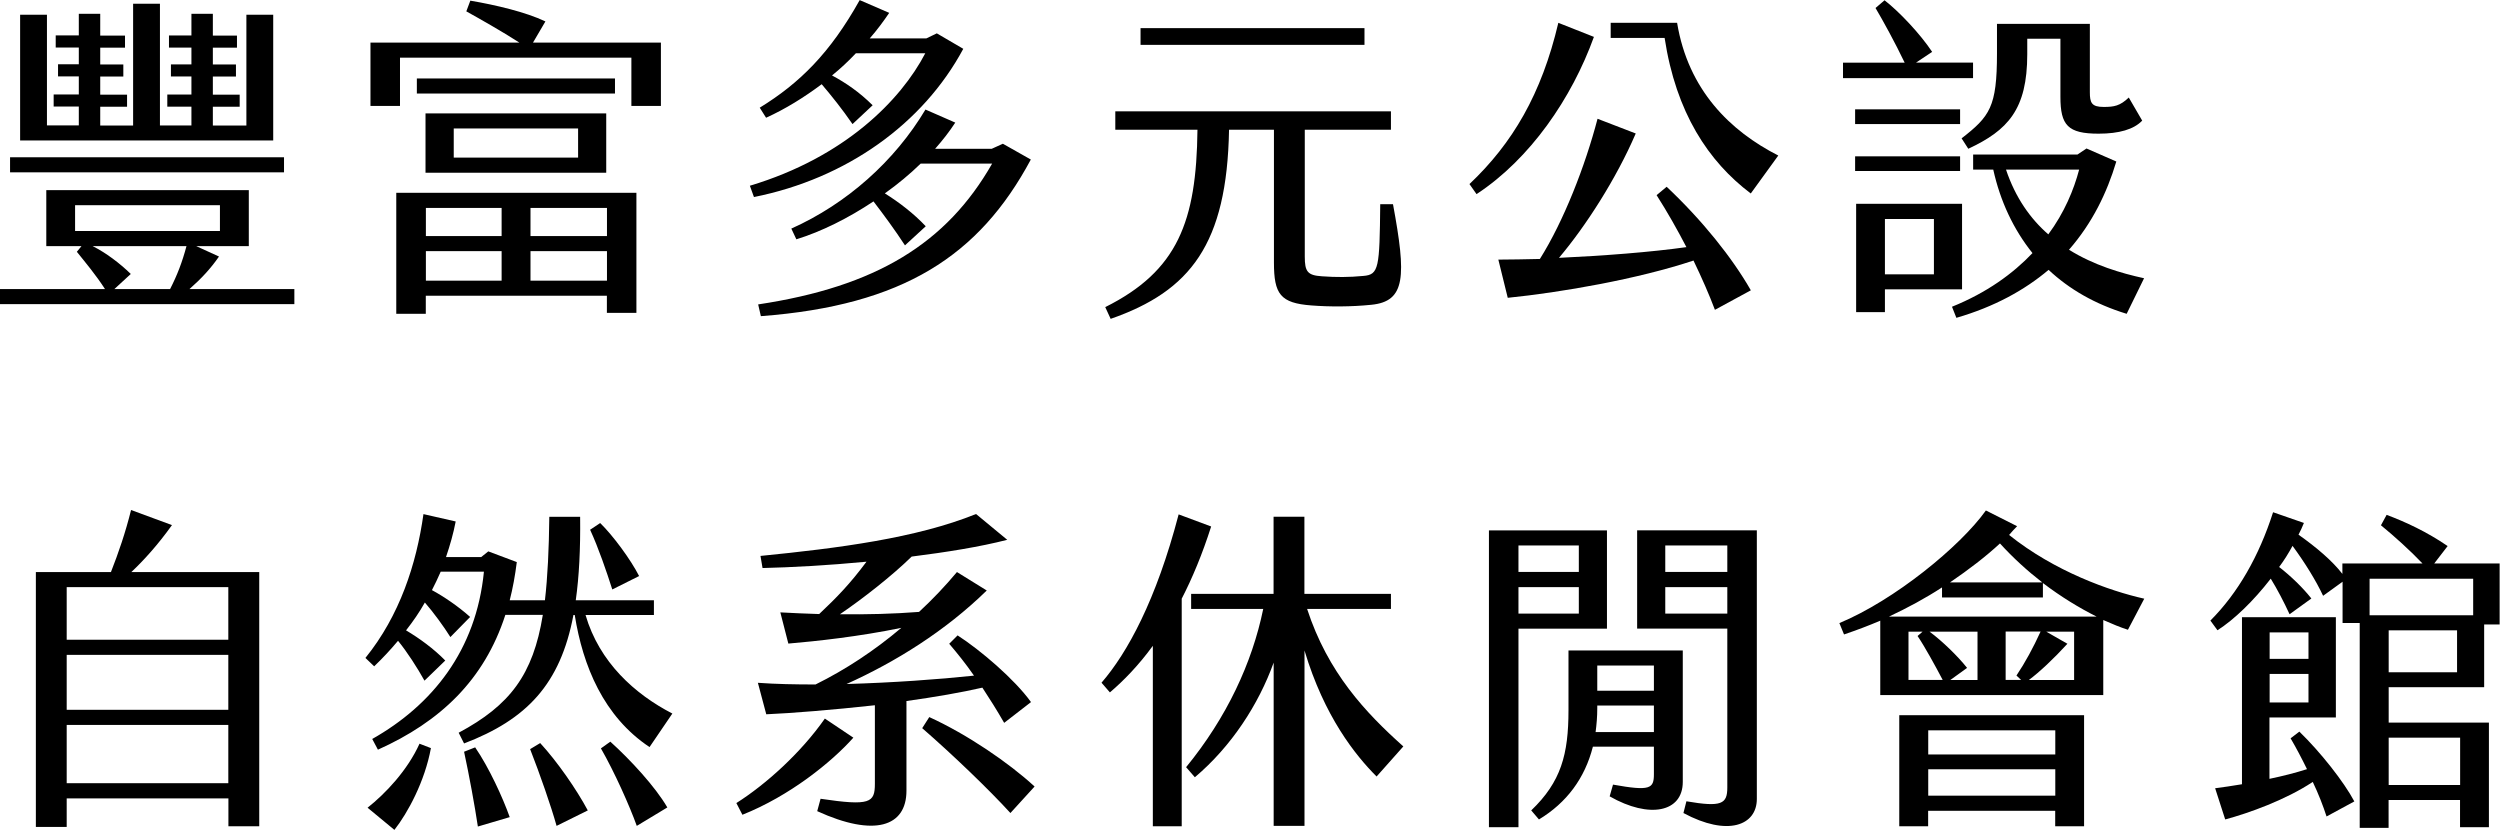
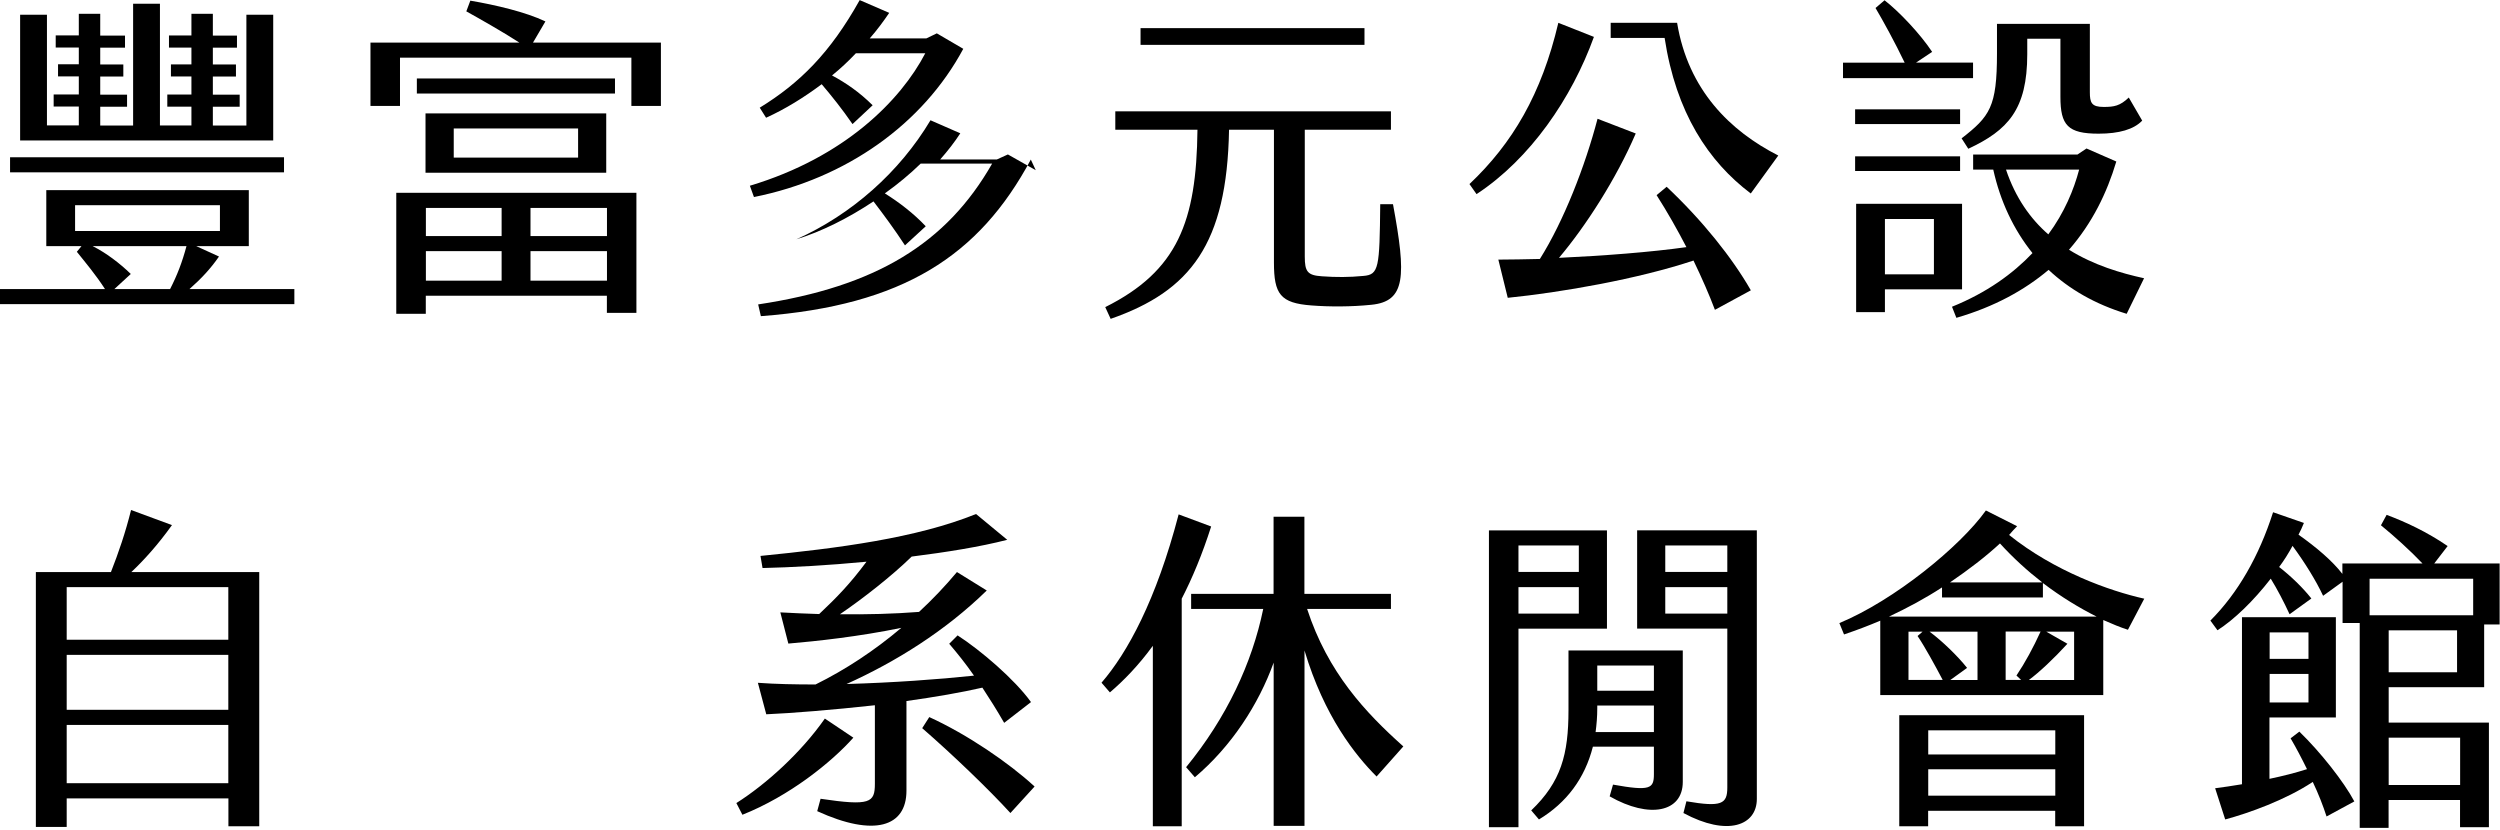
<svg xmlns="http://www.w3.org/2000/svg" id="_圖層_2" data-name="圖層 2" viewBox="0 0 268.38 89.09">
  <defs>
    <style>
      .cls-1 {
        fill: #000;
        stroke-width: 0px;
      }
    </style>
  </defs>
  <g id="_圖層_1-2" data-name="圖層 1">
    <g>
      <path class="cls-1" d="M31.6,31.03v1.62H0v-1.62h11.27c-.97-1.51-2.09-2.84-3.02-4l.5-.61h-3.78v-6.01h21.74v6.01h-5.65l2.45,1.12c-.9,1.3-1.91,2.38-3.17,3.49h11.27ZM30.49,18.5H1.08v-1.62h29.41v1.62ZM29.34,15.08H2.16V1.58h2.88v11.88h3.42v-2.02h-2.7v-1.3h2.7v-1.94h-2.23v-1.3h2.23v-1.8h-2.48v-1.3h2.48V1.48h2.3v2.34h2.66v1.3h-2.66v1.8h2.48v1.3h-2.48v1.94h2.88v1.3h-2.88v2.02h3.53V.4h2.88v13.07h3.38v-2.02h-2.59v-1.3h2.59v-1.94h-2.2v-1.3h2.2v-1.8h-2.41v-1.3h2.41V1.48h2.3v2.34h2.59v1.3h-2.59v1.8h2.48v1.3h-2.48v1.94h2.88v1.3h-2.88v2.02h3.6V1.58h2.88v13.5ZM8.06,24.8h15.55v-2.77h-15.55v2.77ZM14.04,29.41l-1.76,1.62h5.98c.76-1.48,1.3-2.88,1.76-4.61h-10.08c1.44.72,2.92,1.84,4.1,2.99Z" />
      <path class="cls-1" d="M70.95,4.57v6.8h-3.17v-5.18h-24.84v5.18h-3.17v-6.8h15.98c-1.84-1.19-4.32-2.59-5.69-3.35l.43-1.15c2.74.47,5.94,1.22,8.06,2.23l-1.33,2.27h13.71ZM42.55,20.7h25.77v12.89h-3.17v-1.84h-19.44v1.94h-3.17v-12.99ZM66.02,10.04h-21.27v-1.62h21.27v1.62ZM45.68,18.54v-6.37h19.4v6.37h-19.4ZM45.72,25.34h8.13v-3.02h-8.13v3.02ZM45.72,30.13h8.13v-3.17h-8.13v3.17ZM48.71,16.92h13.35v-3.13h-13.35v3.13ZM56.95,25.34h8.21v-3.02h-8.21v3.02ZM56.95,30.13h8.21v-3.17h-8.21v3.17Z" />
-       <path class="cls-1" d="M80.93,21.13l-.43-1.19c10.19-3.06,16.2-9.18,18.83-14.22h-7.45c-.79.83-1.62,1.62-2.56,2.38,1.48.79,2.95,1.8,4.36,3.2l-2.16,2.02c-1.15-1.66-2.16-2.92-3.31-4.28-1.87,1.4-3.89,2.66-5.97,3.6l-.68-1.08c4.28-2.63,7.56-5.87,10.73-11.55l3.17,1.37c-.61.9-1.3,1.84-2.09,2.74h6.08l1.12-.54,2.84,1.66c-4.32,8.06-12.56,13.93-22.46,15.91ZM110.66,17.13c-5.54,10.33-13.71,15.66-28.98,16.81l-.29-1.26c12.67-1.91,20.23-6.55,25.12-15.12h-7.67c-1.15,1.12-2.45,2.2-3.85,3.2,1.55.97,3.1,2.16,4.39,3.53l-2.23,2.05c-1.08-1.66-2.3-3.31-3.38-4.72-2.7,1.8-5.58,3.24-8.28,4.07l-.54-1.15c5.94-2.66,11.09-7.23,14.4-12.78l3.2,1.4c-.61.94-1.33,1.87-2.16,2.81h6.08l1.19-.54,2.99,1.69Z" />
+       <path class="cls-1" d="M80.93,21.13l-.43-1.19c10.19-3.06,16.2-9.18,18.83-14.22h-7.45c-.79.83-1.62,1.62-2.56,2.38,1.48.79,2.95,1.8,4.36,3.2l-2.16,2.02c-1.15-1.66-2.16-2.92-3.31-4.28-1.87,1.4-3.89,2.66-5.97,3.6l-.68-1.08c4.28-2.63,7.56-5.87,10.73-11.55l3.17,1.37c-.61.9-1.3,1.84-2.09,2.74h6.08l1.12-.54,2.84,1.66c-4.32,8.06-12.56,13.93-22.46,15.91ZM110.66,17.13c-5.54,10.33-13.71,15.66-28.98,16.81l-.29-1.26c12.67-1.91,20.23-6.55,25.12-15.12h-7.67c-1.15,1.12-2.45,2.2-3.85,3.2,1.55.97,3.1,2.16,4.39,3.53l-2.23,2.05c-1.08-1.66-2.3-3.31-3.38-4.72-2.7,1.8-5.58,3.24-8.28,4.07c5.94-2.66,11.09-7.23,14.4-12.78l3.2,1.4c-.61.94-1.33,1.87-2.16,2.81h6.08l1.19-.54,2.99,1.69Z" />
      <path class="cls-1" d="M147.2,32.72c-2.12.22-4.5.22-6.41.07-3.35-.25-4.03-1.22-4.03-4.61v-14.25h-4.82c-.22,12.27-4.14,17.31-12.71,20.3l-.58-1.26c7.78-3.89,9.79-9.18,9.9-19.04h-8.82v-1.98h29.59v1.98h-9.25v13.61c0,1.62.29,2.02,1.84,2.12,1.51.11,2.92.11,4.46-.04,1.66-.14,1.73-.86,1.8-7.7h1.37c1.44,7.77,1.37,10.44-2.34,10.8ZM146.48,4.82h-24.04v-1.8h24.04v1.8Z" />
      <path class="cls-1" d="M158.51,20.84l-.76-1.08c4.61-4.36,7.74-9.65,9.54-17.31l3.82,1.51c-2.38,6.59-6.84,13.1-12.6,16.88ZM187.95,31.17l-3.85,2.09c-.61-1.62-1.4-3.42-2.3-5.29-5.94,1.98-14.18,3.42-19.94,4l-1.01-4.1c1.37,0,2.88-.04,4.46-.07,2.56-4.07,4.86-9.97,6.19-15.05l4.1,1.58c-2.09,4.86-5.36,9.94-8.24,13.35,4.75-.22,9.86-.61,13.68-1.15-.97-1.87-2.05-3.78-3.2-5.58l1.08-.9c3.82,3.6,7.02,7.59,9.04,11.12ZM190.9,16.7l-2.95,4.07c-4.54-3.42-8.03-8.67-9.25-16.7h-5.79v-1.62h7.13c1.19,7.23,5.72,11.63,10.87,14.25Z" />
      <path class="cls-1" d="M211.82,8.39h-13.97v-1.66h6.62c-1.01-2.12-2.34-4.54-3.13-5.87l.97-.83c1.62,1.26,3.85,3.64,5.11,5.54l-1.73,1.15h6.12v1.66ZM199.15,13.32v-1.58h11.27v1.58h-11.27ZM210.42,18.36h-11.27v-1.58h11.27v1.58ZM210.63,31.06h-8.28v2.45h-3.09v-11.63h11.37v9.18ZM207.61,23.51h-5.26v5.94h5.26v-5.94ZM228.31,33.69c-3.42-1.04-6.19-2.66-8.39-4.72-2.56,2.16-5.8,3.96-9.9,5.15l-.47-1.19c3.74-1.51,6.55-3.56,8.64-5.76-2.05-2.56-3.46-5.58-4.21-8.96h-2.16v-1.62h11.2l.97-.65,3.2,1.4c-1.01,3.38-2.59,6.62-5.08,9.47,2.66,1.66,5.58,2.52,8.06,3.06l-1.87,3.82ZM210.56,14.87c3.06-2.38,3.82-3.38,3.82-9.14v-3.17h9.97v7.34c0,1.12.18,1.58,1.48,1.58,1.12,0,1.76-.11,2.7-1.01l1.44,2.48c-.9.94-2.48,1.4-4.68,1.4-3.31,0-4.1-.9-4.1-3.96v-6.23h-3.56v1.66c0,5.94-2.09,8.17-6.33,10.15l-.72-1.12ZM219.89,25.16c1.73-2.34,2.74-4.79,3.31-6.95h-7.85c1.01,3.02,2.63,5.29,4.54,6.95Z" />
      <path class="cls-1" d="M27.83,61.41v27.29h-3.31v-2.99H7.16v3.06h-3.31v-27.36h8.06c.83-2.12,1.55-4.21,2.16-6.66l4.39,1.62c-1.51,2.12-3.06,3.82-4.36,5.04h13.71ZM7.16,63.03v5.65h17.35v-5.65H7.16ZM7.16,70.3v5.9h17.35v-5.9H7.16ZM24.51,84.08v-6.26H7.16v6.26h17.35Z" />
-       <path class="cls-1" d="M58.28,66.01h-4.03c-2.27,7.02-7.02,11.48-13.68,14.47l-.61-1.15c6.44-3.64,11.16-9.5,11.99-17.96h-4.64c-.29.68-.61,1.33-.94,1.98,1.26.68,2.81,1.73,4.1,2.88l-2.12,2.16c-.72-1.15-1.8-2.63-2.74-3.71-.58,1.04-1.26,2.02-2.02,2.99,1.4.83,2.99,1.98,4.21,3.24l-2.23,2.16c-.76-1.37-1.87-3.1-2.84-4.28-.79.94-1.62,1.84-2.56,2.74l-.94-.9c3.67-4.54,5.47-10.04,6.23-15.44l3.46.79c-.25,1.3-.61,2.56-1.04,3.82h3.78l.76-.61,3.06,1.15c-.18,1.44-.43,2.81-.76,4.1h3.78c.29-2.52.43-5.44.47-8.96h3.31c.04,3.46-.11,6.41-.47,8.96h8.39v1.58h-7.34c1.48,5.08,5.29,8.5,9.32,10.58l-2.45,3.6c-4.93-3.28-7.16-8.71-8.03-14.18h-.14c-1.4,7.45-5.04,11.23-11.74,13.79l-.58-1.15c5.51-2.95,7.99-6.23,9.03-12.63ZM45.04,79.84l1.22.47c-.65,3.56-2.48,6.95-3.92,8.78l-2.88-2.38c1.91-1.51,4.28-4,5.58-6.88ZM51.01,80.23c1.48,2.16,2.95,5.36,3.71,7.49l-3.42,1.01c-.32-2.16-.94-5.54-1.48-8.03l1.19-.47ZM57.99,79.77c1.83,1.98,3.92,5,5.11,7.23l-3.35,1.66c-.58-2.09-1.8-5.58-2.84-8.24l1.08-.65ZM65.73,63.28c-.61-1.91-1.48-4.46-2.38-6.41l1.08-.72c1.37,1.33,3.28,3.92,4.18,5.69l-2.88,1.44ZM71.64,86.68l-3.28,1.98c-.76-2.12-2.38-5.76-3.85-8.32l1.01-.72c2.12,1.91,4.82,4.82,6.12,7.06Z" />
      <path class="cls-1" d="M79.7,87.47l-.65-1.26c3.13-1.98,6.91-5.36,9.5-9.07l3.06,2.05c-2.34,2.63-6.84,6.26-11.92,8.28ZM97.31,75.27v9.61c0,3.89-3.46,5-9.58,2.2l.36-1.33c5.33.79,5.83.43,5.83-1.62v-8.42c-4.54.5-9.04.86-11.66.97l-.9-3.38c1.91.14,4.03.18,6.19.18,3.2-1.58,6.33-3.64,9.21-6.08-4.54.94-9.18,1.44-12.13,1.69l-.86-3.35c1.33.07,2.74.14,4.17.18,1.91-1.8,3.31-3.24,5.08-5.62-4.14.4-8.13.61-11.16.68l-.22-1.3c8.35-.83,16.74-1.91,23.14-4.5l3.35,2.77c-2.95.76-6.55,1.33-10.26,1.8-2.09,2.05-5.22,4.5-7.7,6.19,2.84.04,5.79-.04,8.49-.25,1.44-1.33,2.81-2.77,4.07-4.28l3.2,1.98c-4.46,4.36-9.79,7.67-15.05,10.04,4.93-.14,9.93-.5,13.68-.9-.9-1.3-1.8-2.41-2.66-3.42l.9-.9c2.45,1.58,6.12,4.71,7.88,7.16l-2.88,2.23c-.79-1.37-1.58-2.63-2.34-3.78-2.16.5-5.08,1.01-8.17,1.44ZM111.06,84.44l-2.59,2.84c-2.3-2.52-6.16-6.23-9.47-9.11l.76-1.19c4.1,1.87,8.57,4.93,11.3,7.45Z" />
      <path class="cls-1" d="M126.86,64.29v24.41h-3.1v-19.37c-1.55,2.12-3.13,3.74-4.61,5l-.9-1.04c2.77-3.2,5.87-8.85,8.28-18.07l3.49,1.3c-.94,2.95-2.02,5.54-3.17,7.77ZM147.78,83.36c-2.27-2.27-5.62-6.44-7.74-13.53v18.83h-3.31v-17.53c-1.62,4.5-4.54,9-8.46,12.31l-.94-1.08c4.36-5.33,7.09-11.19,8.28-16.99h-7.74v-1.62h8.85v-8.28h3.31v8.28h9.29v1.62h-9c2.23,6.84,6.26,11.12,10.33,14.76l-2.88,3.24Z" />
      <path class="cls-1" d="M172.51,67.49h-9.5v21.31h-3.17v-31.86h12.67v10.55ZM169.49,58.56h-6.48v2.84h6.48v-2.84ZM169.49,63.03h-6.48v2.84h6.48v-2.84ZM168.37,69.83h12.28v14.11c0,3.24-3.56,4-7.85,1.55l.36-1.26c4,.72,4.39.43,4.39-1.12v-2.95h-6.55c-.86,3.38-2.81,6.01-5.79,7.81l-.83-.97c3.2-3.06,4-6.01,4-10.76v-6.41ZM177.55,78.58v-2.84h-6.08v.29c0,.9-.07,1.73-.18,2.56h6.26ZM171.47,71.45v2.7h6.08v-2.7h-6.08ZM188.6,56.94v28.83c0,2.84-3.13,4.07-7.88,1.51l.32-1.26c3.78.65,4.39.29,4.39-1.48v-17.06h-9.68v-10.55h12.85ZM185.43,58.56h-6.66v2.84h6.66v-2.84ZM185.43,63.03h-6.66v2.84h6.66v-2.84Z" />
      <path class="cls-1" d="M228.42,67.6c-.79-.25-1.66-.61-2.63-1.04v8.06h-23.94v-7.99c-1.26.54-2.59,1.04-3.89,1.48l-.5-1.22c5.9-2.45,12.96-8.21,15.73-12.09l3.35,1.69c-.29.29-.58.61-.86.94,4.9,3.92,10.8,6.01,14.51,6.84l-1.76,3.35ZM225.07,66.19c-1.8-.9-3.82-2.12-5.76-3.6v1.55h-10.83v-1.08c-1.76,1.15-3.71,2.2-5.69,3.13h22.28ZM203.9,76.78h19.83v11.92h-3.1v-1.66h-13.64v1.66h-3.1v-11.92ZM205.85,68.28l.54-.47h-1.51v5.18h3.67c-.79-1.51-1.94-3.6-2.7-4.72ZM207,78.4v2.59h13.64v-2.59h-13.64ZM220.64,85.42v-2.84h-13.64v2.84h13.64ZM212.29,67.81h-5.15c1.37,1.01,3.06,2.66,4.03,3.89l-1.8,1.3h2.92v-5.18ZM209.34,62.52h9.9c-1.58-1.22-3.13-2.63-4.54-4.18-1.51,1.4-3.35,2.81-5.36,4.18ZM215.31,67.81v5.18h1.66l-.5-.47c.94-1.4,1.8-2.99,2.59-4.72h-3.74ZM222.66,67.81h-2.99l2.27,1.3c-1.48,1.62-3.02,3.06-4.14,3.89h4.86v-5.18Z" />
      <path class="cls-1" d="M256.43,73.79v3.78h10.76v11.23h-3.1v-2.92h-7.67v2.99h-3.1v-21.99h-1.84v-4.43l-2.09,1.51c-.76-1.62-1.91-3.49-3.28-5.36-.43.79-.9,1.55-1.44,2.27,1.22.94,2.56,2.23,3.46,3.38l-2.34,1.69c-.61-1.33-1.33-2.7-2.02-3.82-1.84,2.38-3.92,4.39-5.72,5.54l-.76-1.04c2.95-2.95,5.22-6.91,6.73-11.63l3.31,1.15c-.18.43-.36.86-.58,1.26,1.94,1.37,3.63,2.81,4.71,4.21v-1.12h8.6c-1.33-1.4-3.02-2.92-4.46-4.1l.61-1.12c2.02.76,4.28,1.8,6.55,3.35l-1.44,1.87h7.02v6.55h-1.66v6.73h-10.29ZM252.75,86.03l-2.99,1.62c-.36-1.12-.86-2.41-1.48-3.71-2.92,1.94-6.88,3.35-9.4,4.03l-1.08-3.35c.83-.11,1.83-.25,2.88-.43v-17.93h10.08v10.76h-7.13v6.59c1.4-.29,2.81-.65,4.03-1.04-.58-1.19-1.19-2.34-1.76-3.31l.94-.72c2.27,2.2,4.79,5.4,5.9,7.49ZM243.65,70.73h4.17v-2.84h-4.17v2.84ZM243.65,75.41h4.17v-3.06h-4.17v3.06ZM265.5,66.05v-3.92h-11.12v3.92h11.12ZM263.77,67.67h-7.34v4.5h7.34v-4.5ZM256.43,79.19v5.08h7.67v-5.08h-7.67Z" />
    </g>
  </g>
</svg>